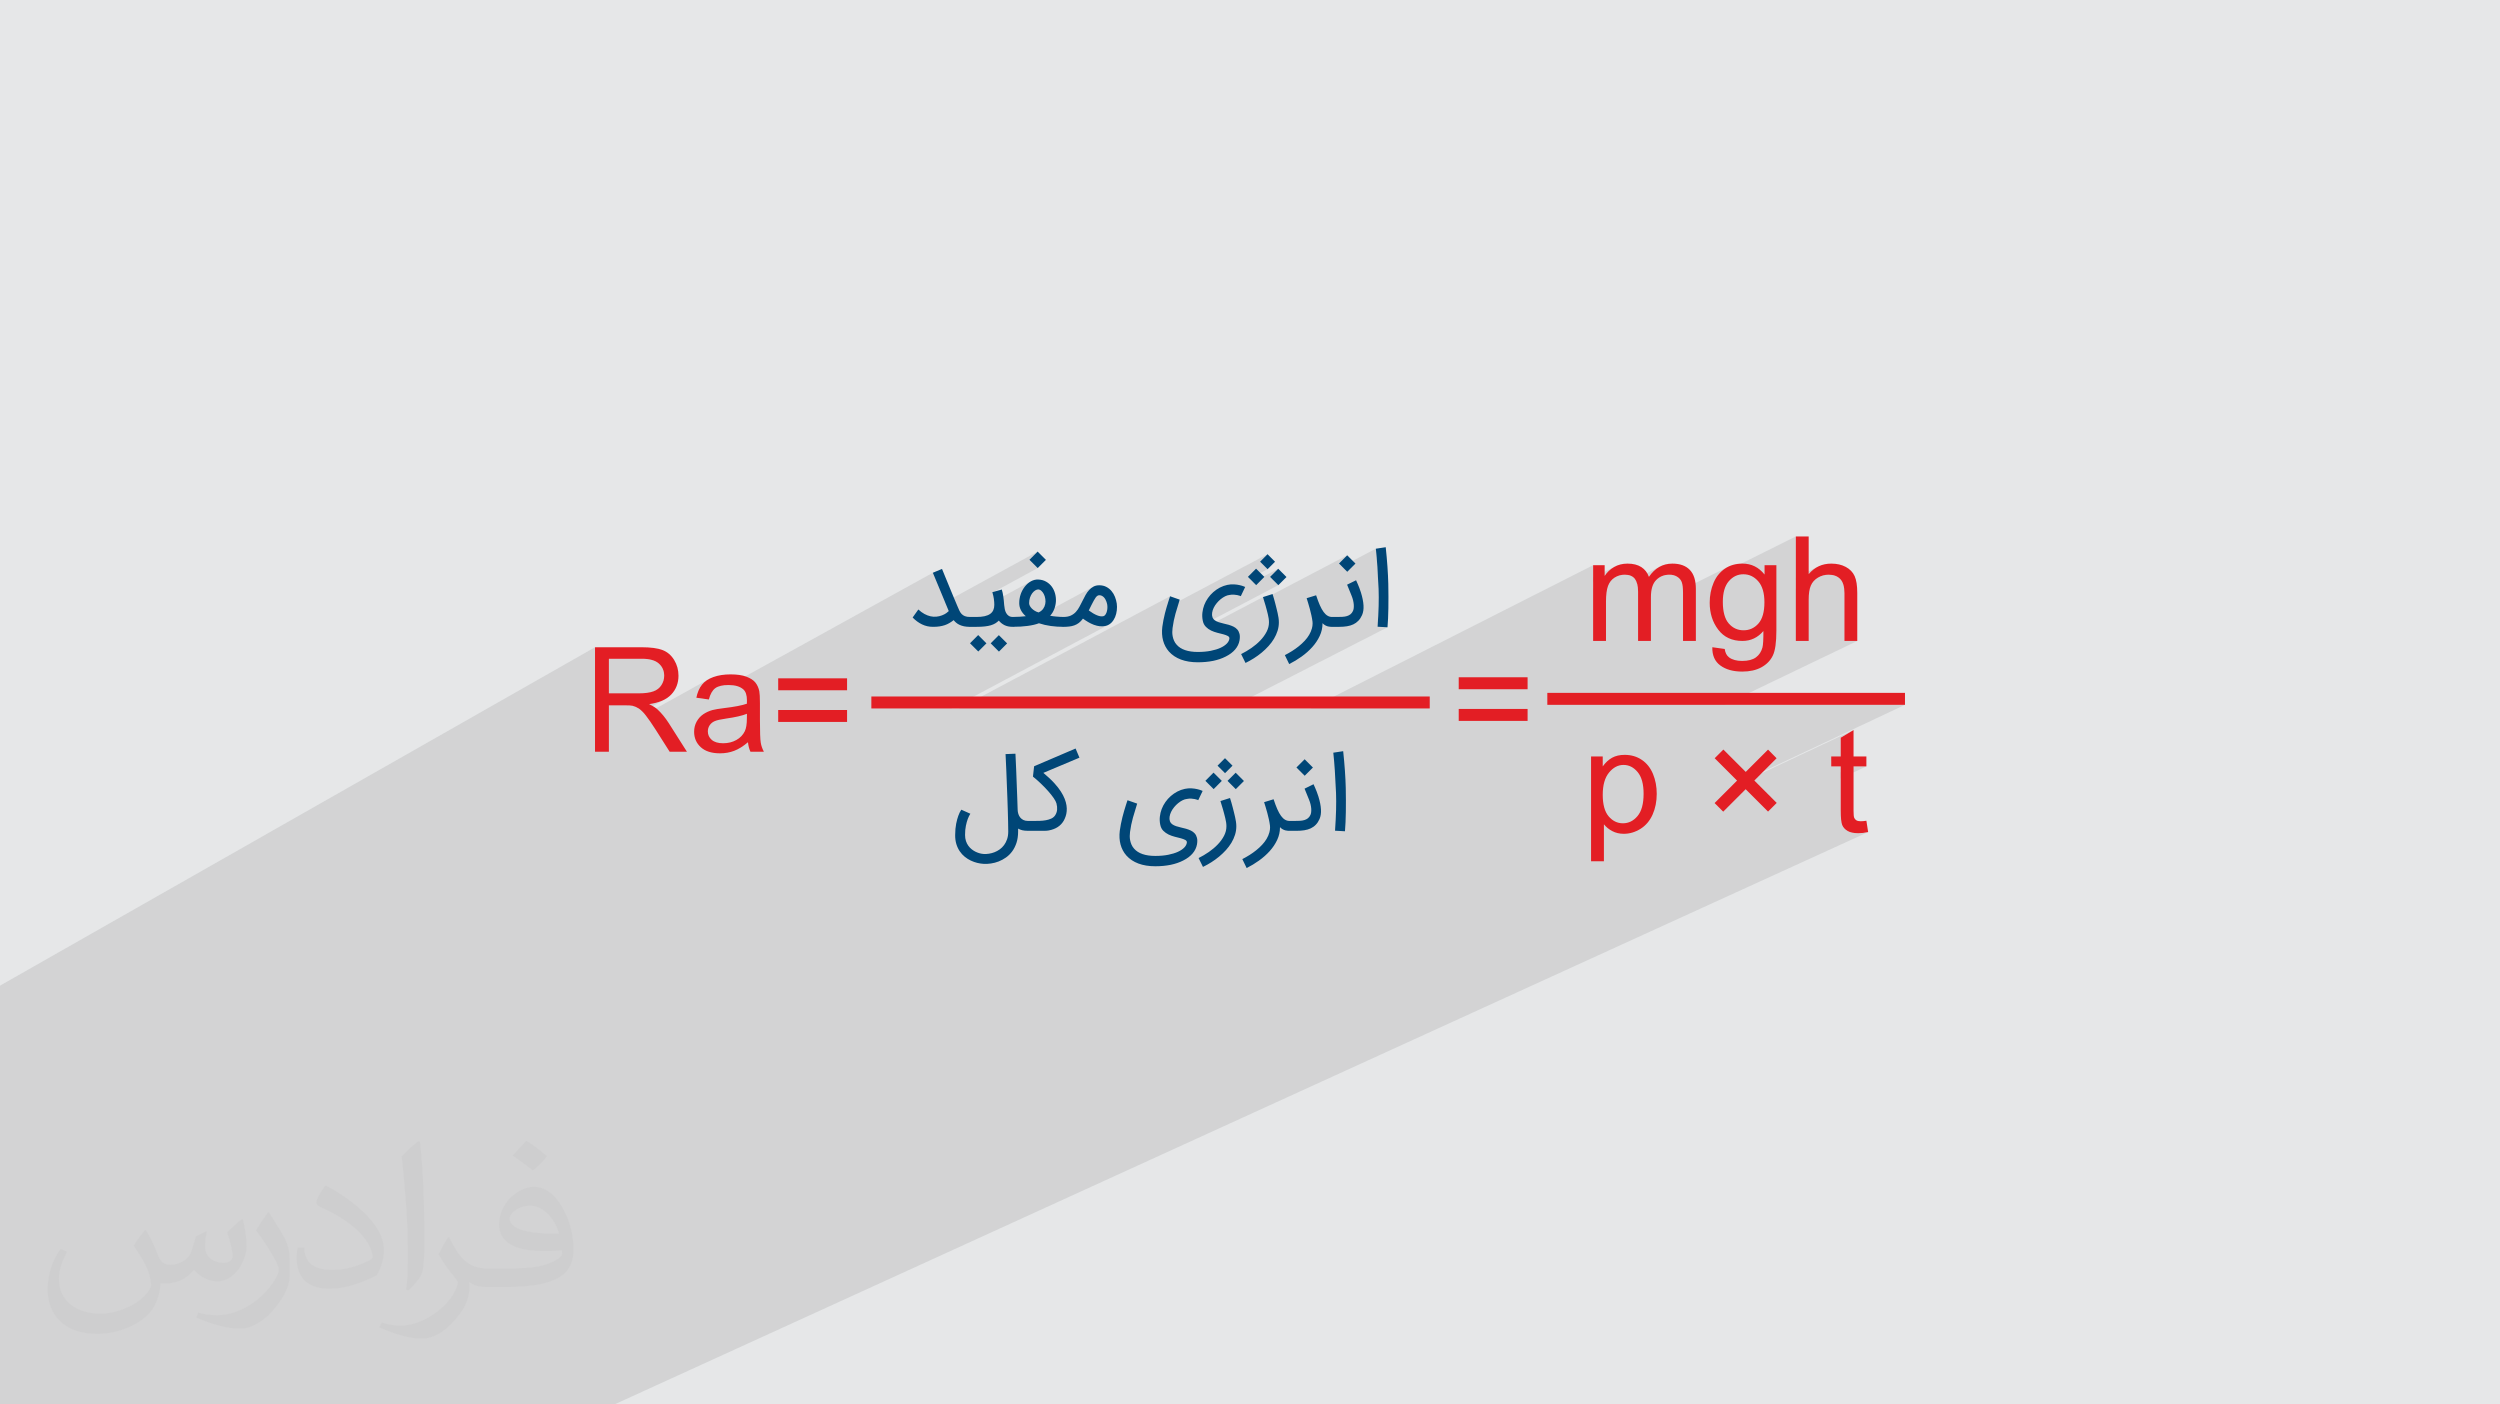
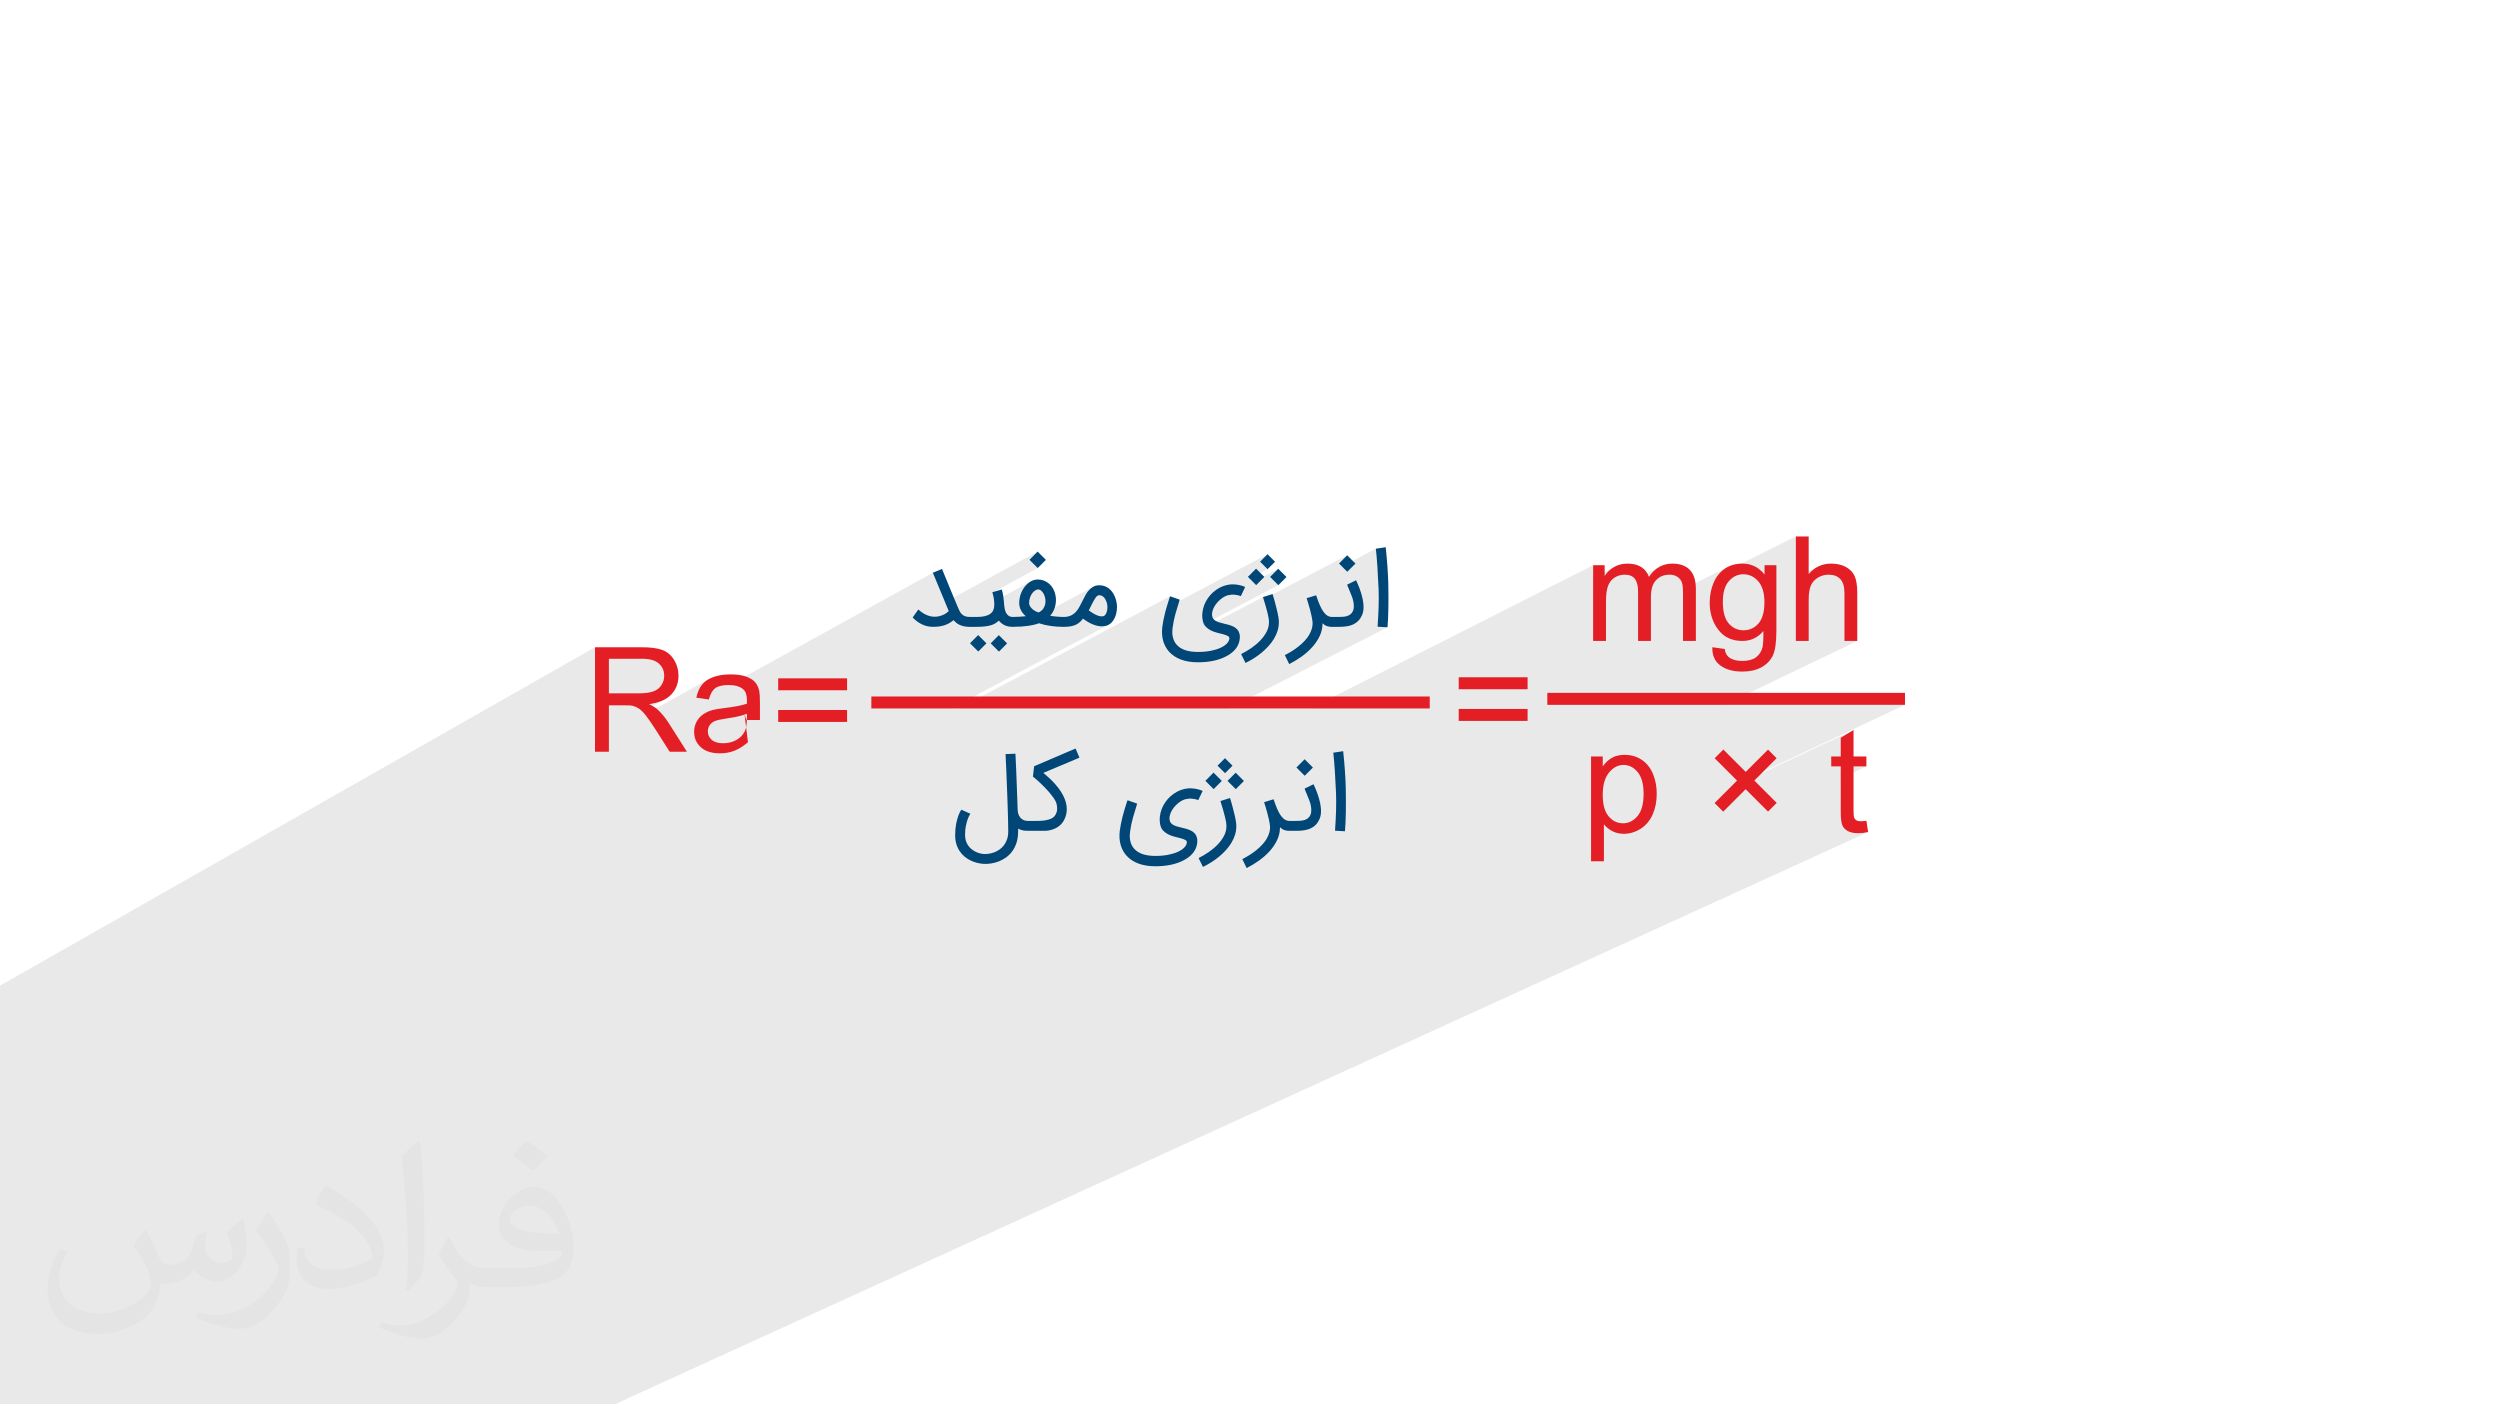
<svg xmlns="http://www.w3.org/2000/svg" xml:space="preserve" width="94.192mm" height="52.917mm" version="1.0" style="shape-rendering:geometricPrecision; text-rendering:geometricPrecision; image-rendering:optimizeQuality; fill-rule:evenodd; clip-rule:evenodd" viewBox="0 0 9404.92 5283.66">
  <defs>
    <style type="text/css">
   
    .fil3 {fill:#E31E24;fill-rule:nonzero}
    .fil4 {fill:#004677;fill-rule:nonzero}
    .fil2 {fill:#373435;fill-opacity:0.031}
    .fil1 {fill:#2B2A29;fill-opacity:0.102}
    .fil0 {fill:#E6E7E8}
   
  </style>
  </defs>
  <g id="Layer_x0020_1">
-     <polygon class="fil0" points="-0,0 9404.92,0 9404.92,5283.66 -0,5283.66 " />
    <polygon class="fil1" points="-0,5016.02 -0,4991.04 -0,4970.24 -0,4956.23 -0,4945.54 -0,4945.5 -0,4942.54 -0,4935.12 -0,4934.49 -0,4929.2 -0,4917.31 -0,4917.29 -0,4917.19 -0,4916.4 -0,4911.92 -0,4897.76 -0,4882.28 -0,4882.23 -0,4864.87 -0,4837.54 -0,4828.98 -0,4814.08 -0,4810.46 -0,4797.89 -0,4772.83 -0,4758.9 -0,4746.78 -0,4739.37 -0,4727.35 -0,4700.02 -0,4690.84 -0,4687.91 -0,4675.9 -0,4674.4 -0,4659.73 -0,4651.23 -0,4639.01 -0,4638.34 -0,4623.85 -0,4612.82 -0,4582.41 -0,4569.12 -0,4533.04 -0,4513.15 -0,4505.69 -0,4500.11 -0,4496.64 -0,4475.11 -0,4466.96 -0,4464.9 -0,4457.43 -0,4444.76 -0,4430.6 -0,4430.15 -0,4428.72 -0,4425.73 -0,4421.19 -0,4413.46 -0,4412.73 -0,4409.24 -0,4409.22 -0,4399.1 -0,4389.3 -0,4389.23 -0,4379.93 -0,4377.26 -0,4376.93 -0,4369.03 -0,4366.22 -0,4355.58 -0,4337.36 -0,4333.83 -0,4332.32 -0,4329.58 -0,4325.28 -0,4324.13 -0,4319.22 -0,4306.25 -0,4301.67 -0,4295.43 -0,4290.5 -0,4287.02 -0,4284.99 -0,4266.23 -0,4264.56 -0,4262.66 -0,4249.48 -0,4246.83 -0,4239.11 -0,4223.29 -0,4221.77 -0,4211.27 -0,4207.08 -0,4203.16 -0,4200.35 -0,4187.81 -0,4187.14 -0,4186.92 -0,4160.33 -0,4142.16 -0,4103.12 -0,4093.05 -0,4092.93 -0,4076.67 -0,4073.75 -0,4066.76 -0,4034.12 -0,4020.18 -0,4006.63 -0,3972.16 -0,3934.02 -0,3774.5 -0,3707.98 2238.43,2434.89 2238.43,2507.77 2290.58,2478.26 2414.82,2478.26 2425.34,2478.54 2435.12,2479.38 2444.17,2480.77 2452.5,2482.73 2460.1,2485.25 2466.96,2488.33 2473.1,2491.98 2478.5,2496.19 2483.23,2500.84 2487.32,2505.81 2490.78,2511.09 2493.6,2516.68 2495.81,2522.59 2497.38,2528.79 2498.32,2535.31 2498.63,2542.12 2498.47,2546.84 2497.98,2551.47 2497.16,2556 2496.02,2560.45 2494.55,2564.81 2492.77,2569.07 2490.65,2573.25 2488.2,2577.35 2485.48,2581.29 2482.44,2584.95 2479.1,2588.32 2475.45,2591.41 2471.5,2594.22 2467.24,2596.75 2365.11,2653.68 2368.08,2653.84 2371.52,2654.1 2374.6,2654.41 2377.32,2654.78 2379.69,2655.2 2382.7,2656.03 2385.71,2656.99 2388.7,2658.09 2391.68,2659.32 2394.63,2660.69 2397.58,2662.2 2400.5,2663.85 2403.39,2665.63 2406.36,2667.69 2407.11,2668.28 2441.81,2648.99 2455.49,2646.71 2468.23,2643.79 2480.07,2640.21 2490.96,2635.99 2500.93,2631.12 2417.36,2677.54 2419.17,2679.4 2422.62,2683.21 2426.18,2687.37 2426.54,2687.82 2664.4,2555.85 2658.83,2559.3 2653.69,2563.02 2648.95,2567 2644.64,2571.26 2640.72,2575.79 2637.15,2580.64 2633.84,2585.86 2630.8,2591.44 2628.01,2597.39 2625.5,2603.71 2623.23,2610.39 2621.23,2617.43 2619.49,2624.83 2624.17,2625.48 2695.1,2586.25 2699.99,2583.83 2705.45,2581.76 2711.48,2580.07 2718.07,2578.77 2725.2,2577.82 2732.91,2577.26 2741.18,2577.07 2744.39,2577.16 3509.26,2154.71 3555.32,2265.56 3903.54,2074.99 3872.64,2105.9 3903.76,2137.03 3733.67,2229.73 3734.13,2231.35 3735.05,2234.81 3735.88,2238.15 3736.65,2241.4 3737.33,2244.55 3737.93,2247.6 3738.44,2250.55 3738.87,2253.41 3739.26,2256.2 3739.6,2258.99 3739.88,2261.76 3739.91,2262.12 3878.74,2186.64 3875.5,2188.48 3872.36,2190.51 3869.29,2192.73 3866.32,2195.15 3863.43,2197.75 3860.64,2200.55 3857.93,2203.53 3855.32,2206.71 3852.84,2210.02 3850.51,2213.42 3848.32,2216.9 3846.31,2220.47 3844.43,2224.11 3842.7,2227.86 3841.12,2231.67 3839.69,2235.59 3838.41,2239.55 3837.31,2243.57 3836.38,2247.68 3835.63,2251.84 3835.46,2253.1 3895.8,2220.39 3897.26,2219.63 3898.69,2219 3900.1,2218.47 3901.47,2218.07 3902.82,2217.78 3904.14,2217.61 3905.44,2217.55 3906.99,2217.63 3908.51,2217.86 3910.03,2218.26 3911.54,2218.8 3913.02,2219.51 3914.48,2220.37 3915.94,2221.39 3917.37,2222.57 3918.78,2223.86 3920.13,2225.25 3921.4,2226.73 3922.63,2228.3 3923.79,2229.94 3924.9,2231.69 3925.96,2233.52 3926.96,2235.44 3927.9,2237.45 3928.77,2239.52 3929.57,2241.64 3930.28,2243.81 3930.92,2246.05 3931.48,2248.34 3931.95,2250.69 3932.35,2253.12 3932.68,2255.57 3932.91,2258 3933.03,2260.43 3933.04,2262.84 3932.94,2265.25 3932.73,2267.66 3932.41,2270.06 3931.98,2272.46 3931.45,2274.84 3930.8,2277.18 3930.01,2279.48 3929.09,2281.75 3928.04,2283.97 3926.87,2286.16 3925.57,2288.32 3924.13,2290.43 3922.55,2292.46 3920.81,2294.39 3918.92,2296.21 3916.87,2297.95 3914.66,2299.58 3912.31,2301.12 3909.78,2302.55 3806.76,2358.06 3810.37,2358.14 3817.57,2358.09 3824.67,2357.93 3831.65,2357.68 3833.46,2357.58 4113.45,2206.86 4111.14,2208.16 4108.88,2209.55 4106.7,2211.05 4104.58,2212.64 4102.53,2214.33 4100.54,2216.1 4098.63,2217.98 4096.8,2219.95 4094.99,2221.99 4093.24,2224.09 4091.54,2226.28 4089.87,2228.55 4088.26,2230.89 4086.69,2233.31 4085.18,2235.8 4083.71,2238.35 4082.25,2240.92 4080.82,2243.5 4079.42,2246.1 4078.06,2248.72 4076.72,2251.34 4075.39,2253.98 4074.08,2256.63 4072.79,2259.3 4071.33,2262.23 4069.85,2265.13 4068.38,2268.02 4066.91,2270.88 4065.45,2273.72 4064.37,2275.8 4129.12,2241.05 4129.96,2240.6 4130.83,2240.23 4131.7,2239.92 4132.59,2239.68 4133.5,2239.51 4134.42,2239.4 4135.35,2239.37 4136.77,2239.4 4138.14,2239.51 4139.46,2239.68 4140.75,2239.93 4141.99,2240.24 4143.19,2240.63 4144.34,2241.09 4145.45,2241.63 4146.52,2242.22 4147.55,2242.85 4148.55,2243.52 4149.51,2244.23 4150.44,2244.98 4151.33,2245.76 4152.18,2246.58 4153.02,2247.44 4153.82,2248.33 4154.59,2249.23 4155.32,2250.17 4156.03,2251.14 4156.7,2252.13 4157.35,2253.14 4157.96,2254.18 4158.54,2255.23 4159.1,2256.28 4159.62,2257.34 4160.12,2258.38 4160.59,2259.42 4161.03,2260.44 4161.46,2261.46 4161.86,2262.45 4162.25,2263.44 4162.6,2264.44 4162.92,2265.4 4163.23,2266.35 4163.51,2267.26 4163.77,2268.15 4164.02,2269 4164.24,2269.83 4164.44,2270.64 4164.6,2271.43 4164.74,2272.16 4164.88,2272.83 4165.01,2273.43 4165.13,2273.97 4165.23,2274.45 4165.31,2274.87 4165.38,2275.23 4165.62,2277.33 4165.8,2279.41 4165.92,2281.46 4165.98,2283.46 4165.98,2285.44 4165.91,2287.38 4165.79,2289.28 4165.6,2291.15 4165.38,2292.98 4165.12,2294.76 4164.81,2296.47 4164.47,2298.14 4164.07,2299.75 4163.63,2301.3 4163.15,2302.79 4162.62,2304.24 4162.06,2305.63 4161.47,2306.96 4160.86,2308.22 4160.22,2309.41 4159.55,2310.55 4158.85,2311.62 4158.13,2312.62 4157.39,2313.56 4156.62,2314.42 4155.86,2315.18 4155.09,2315.86 4154.31,2316.45 4153.53,2316.95 4101.69,2344.61 4103.53,2345.54 4106.2,2346.82 4108.9,2348.04 4111.64,2349.19 4114.4,2350.28 4117.19,2351.3 4120,2352.24 4122.83,2353.08 4125.67,2353.84 4128.54,2354.5 4131.43,2355.07 4134.32,2355.55 4137.23,2355.95 4140.17,2356.24 4143.11,2356.39 4146.04,2356.4 4148.96,2356.28 4151.87,2356.01 4154.79,2355.6 4157.69,2355.05 4160.58,2354.37 4163.61,2353.43 4166.51,2352.32 4169.3,2351.04 3578.8,2665.19 3607.63,2665.19 4401.77,2243.15 4401.66,2243.41 4401.51,2243.82 4401.31,2244.37 4401.06,2245.06 4400.77,2245.9 4400.42,2246.88 4400.03,2248 4399.59,2249.26 4399.13,2250.63 4398.65,2252.11 4398.13,2253.71 4397.57,2255.41 4396.99,2257.22 4396.38,2259.14 4395.75,2261.18 4395.08,2263.3 4394.37,2265.52 4393.64,2267.82 4392.91,2270.19 4392.16,2272.64 4391.39,2275.19 4390.61,2277.8 4389.8,2280.51 4388.98,2283.3 4388.16,2286.13 4388.04,2286.54 4768.42,2084.88 4740.34,2113.03 4768.57,2141.25 4701.26,2176.79 4713.97,2189.51 4808.64,2139.58 4777.88,2170.27 4809.01,2201.4 4529.29,2348.32 4530.54,2350.61 4532.24,2353.22 4534.13,2355.65 4536.18,2357.92 4536.95,2358.66 4751.26,2246.2 4752.52,2250.18 4753.68,2253.84 5068.08,2088.96 5037.17,2119.87 5048.3,2130.99 5175.87,2064.22 5176.67,2071.82 5177.44,2079.68 5178.2,2087.78 5178.93,2096.14 5179.64,2104.74 5180.34,2113.6 5181.01,2122.72 5181.66,2132.08 5182.28,2141.7 5182.89,2151.56 5183.48,2161.68 5184.05,2172.04 5184.6,2182.67 5185.13,2193.53 5185.64,2204.65 5186.13,2216.03 5186.37,2223.32 5186.55,2230.83 5186.67,2238.54 5186.72,2246.46 5186.71,2254.57 5186.63,2262.88 5186.49,2271.39 5186.28,2280.1 5186.02,2288.99 5185.69,2298.13 5185.29,2307.5 5184.83,2317.08 5184.3,2326.91 5183.7,2336.97 5183.05,2347.26 5182.34,2357.78 5219.73,2359.82 4623.54,2665.19 4929.75,2665.19 5993.3,2126.31 5993.3,2172.74 6077.91,2130.01 6072.26,2132.99 6066.84,2136.28 6061.69,2139.83 6056.82,2143.64 6052.23,2147.72 6047.91,2152.05 6043.89,2156.63 6040.14,2161.48 6036.67,2166.57 5993.3,2188.46 5993.3,2213.23 6078.74,2170.19 6083.2,2168.02 6087.75,2166.18 6092.41,2164.67 6097.16,2163.5 6101.99,2162.67 6106.93,2162.17 6111.96,2162 6118.42,2162.25 6124.41,2163.01 6129.94,2164.27 6135.01,2166.03 6139.61,2168.31 6143.73,2171.07 6147.38,2174.34 6150.57,2178.1 6150.86,2178.55 6242.16,2132.7 6231.45,2139.7 6221.36,2148.26 6211.91,2158.37 6203.09,2170.04 6157.86,2192.73 6159.43,2198.19 6160.71,2204.47 6161.63,2211.25 6161.72,2212.45 6246.89,2169.8 6252.98,2166.99 6259.39,2164.8 6266.13,2163.24 6273.19,2162.31 6280.58,2162 6284.67,2162.12 6288.63,2162.48 6292.45,2163.09 6296.15,2163.92 6299.7,2165.02 6303.14,2166.36 6306.42,2167.94 6309.58,2169.78 6312.57,2171.8 6315.33,2173.98 6317.84,2176.31 6320.09,2178.78 6322.1,2181.42 6323.88,2184.2 6325.4,2187.16 6326.69,2190.26 6327.79,2193.71 6328.75,2197.65 6329.57,2202.11 6330.25,2207.06 6330.77,2212.52 6331.05,2216.87 6503.89,2130.81 6496.42,2134.63 6489.28,2139.03 6482.49,2143.97 6476.11,2149.4 6470.13,2155.31 6464.58,2161.7 6462.96,2163.88 6755.88,2018.16 6755.88,2172.6 6842.21,2130.1 6831.88,2135.63 6822.1,2142.39 6812.87,2150.38 6804.19,2159.61 6755.88,2183.37 6755.88,2213.58 6843.7,2170.46 6848.51,2168.22 6853.4,2166.31 6858.38,2164.75 6863.42,2163.54 6868.55,2162.69 6873.75,2162.17 6879.04,2162 6885.97,2162.26 6892.49,2163.03 6898.61,2164.31 6904.31,2166.11 6909.62,2168.43 6914.52,2171.26 6919.03,2174.61 6923.13,2178.46 6926.76,2182.89 6929.93,2187.93 6932.59,2193.59 6934.79,2199.86 6936.49,2206.75 6937.71,2214.25 6938.45,2222.36 6938.69,2231.07 6938.69,2411.22 6986.99,2411.22 6487.09,2651.56 7166.49,2651.56 6512.27,2959.1 6505.2,2966.17 6972.99,2746.32 6924.69,2775.33 6924.69,2845.77 6889,2862.46 6889,2883.11 6924.69,2883.11 6924.69,2905.59 6972.99,2883.11 7021.3,2883.11 6924.69,2928.01 6924.69,3047.24 6924.78,3057.65 6925.05,3067.12 6925.51,3075.66 6926.13,3083.26 6926.95,3089.93 6927.96,3095.66 6929.16,3100.47 6930.54,3104.33 6932.15,3107.65 6934.02,3110.78 6936.16,3113.76 6938.57,3116.57 6941.24,3119.22 6944.18,3121.7 6947.38,3124.03 6950.85,3126.2 6954.67,3128.15 6958.84,3129.85 6963.39,3131.29 6968.29,3132.46 6973.56,3133.37 6979.19,3134.01 6985.19,3134.39 6991.57,3134.52 6995.62,3134.45 6999.81,3134.25 7004.15,3133.92 7008.63,3133.44 7013.24,3132.83 7017.99,3132.09 7022.87,3131.22 7027.88,3130.22 2310.86,5283.66 1855.88,5283.66 1852.51,5283.66 1815.76,5283.66 1775.64,5283.66 1746.02,5283.66 1711.26,5283.66 1709.32,5283.66 1679.77,5283.66 1668.73,5283.66 1630.86,5283.66 1627.58,5283.66 1625.99,5283.66 1585.12,5283.66 1574.07,5283.66 1567.41,5283.66 1567.04,5283.66 1546.28,5283.66 1515.56,5283.66 1484.98,5283.66 1437.68,5283.66 1418.38,5283.66 1328.28,5283.66 1298.39,5283.66 1075.9,5283.66 1032.35,5283.66 1012.28,5283.66 1005.05,5283.66 973.46,5283.66 931.45,5283.66 887.57,5283.66 865.36,5283.66 862.18,5283.66 826.55,5283.66 809.89,5283.66 715.95,5283.66 684.49,5283.66 666.96,5283.66 642.07,5283.66 616.75,5283.66 612.85,5283.66 606.96,5283.66 604.23,5283.66 568.29,5283.66 524.28,5283.66 514.43,5283.66 507.97,5283.66 495.98,5283.66 485.45,5283.66 470.28,5283.66 468.01,5283.66 465.99,5283.66 460.1,5283.66 441.9,5283.66 420.86,5283.66 420.85,5283.66 408.97,5283.66 396.43,5283.66 393.43,5283.66 388.39,5283.66 376.4,5283.66 349.56,5283.66 349.14,5283.66 315.8,5283.66 310.5,5283.66 295.36,5283.66 252.51,5283.66 242.74,5283.66 241.13,5283.66 240.77,5283.66 221.04,5283.66 213.69,5283.66 199.04,5283.66 159.89,5283.66 128.87,5283.66 105.88,5283.66 104.74,5283.66 99.65,5283.66 82.12,5283.66 56.45,5283.66 54.33,5283.66 27.79,5283.66 26.52,5283.66 -0,5283.66 -0,5272.98 -0,5262.53 -0,5258.54 -0,5248.42 -0,5245.84 -0,5230.38 -0,5223.35 -0,5212.55 -0,5210.43 -0,5194.88 -0,5183.2 -0,5160.19 -0,5147.44 -0,5132.97 -0,5110.45 -0,5097.59 -0,5094.79 -0,5094.29 -0,5072.54 -0,5062.38 -0,5033.38 " />
    <path class="fil2" d="M548.54 4627.69c17.95,27.21 29.6,53.36 40.96,82.43 8.45,16.91 12.93,48.09 52.57,48.09 11.61,0 28.28,-3.42 43.06,-11.61 16.63,-8.73 29.32,-21.94 35.94,-42l15.85 -53.36 38.57 -19.02 2.64 2.64c-5.27,20.09 -6.59,39.36 -6.59,54.43 0,44.63 38.57,61.56 69.22,61.56 17.95,0 34.09,-8.73 34.09,-25.11 0,-21.13 -8.98,-57.06 -20.62,-89.29 17.95,-17.95 35.94,-35.94 56.53,-50.47l3.17 1.6c8.98,38.04 14,75.56 14,100.66 0,24.57 -10.83,51.79 -19.81,69.49 -18.49,34.87 -51.25,62.62 -90.87,62.62 -30.1,0 -63.65,-15.07 -86.66,-43.06l-1.32 0c-21.66,26.96 -55.22,51.25 -108.86,51.25l-16.63 0c-2.64,35.41 -10.29,60.49 -21.94,82.95 -31.95,62.34 -126.81,106.47 -216.1,106.47 -124.17,0 -186.51,-71.59 -186.51,-166.96 0,-58.91 19.27,-113.6 48.88,-152.42l24.29 10.04c-18.49,35.41 -30.91,68.68 -30.91,101.45 0,89.29 72.66,131.83 156.4,131.83 77.68,0 173.83,-49.41 191.28,-106.72 -6.59,-62.62 -30.1,-91.93 -66.04,-148.99 10.83,-19.02 24.83,-38.04 42.28,-58.38l3.17 0 0 0 0 0 -0.02 -0.09zm1432.13 -336.04c26.15,16.39 51.79,35.66 76.87,57.85 -14,19.81 -31.45,37.79 -53.11,53.64 -25.11,-20.34 -50.19,-37.79 -75.84,-56.27 17.42,-19.55 34.62,-38.29 52.04,-55.22l0 0 0 0 0 0 0 0 0 0 0.03 0zm13.47 244.11c-42.28,0 -76.87,27.75 -76.87,48.34 0,44.13 84.53,57.85 185.72,57.31 -12.68,-51.79 -57.06,-105.68 -108.86,-105.68l0.01 0.03zm-94.86 236.19c54.96,0 103.04,-1.6 139.74,-10.83 40.96,-10.29 75.56,-30.91 75.56,-45.17 0,-3.7 0,-8.19 -1.32,-11.89 -22.98,2.11 -49.41,2.11 -72.38,2.11 -74.49,0 -131.55,-16.91 -154.02,-58.66 -5.55,-11.61 -9.51,-24.57 -9.51,-39.36 0,-40.43 17.42,-79.79 48.09,-107 25.61,-22.45 53.89,-36.44 82.67,-36.44 52.04,0 93.51,41.75 122.57,107.54 15.85,35.94 26.68,77.4 26.68,129.72 0,34.87 -9.51,64.19 -31.17,85.85 -40.43,39.11 -114.92,53.89 -229.04,53.89l-51.79 0 0 0 -13.47 0c-28.28,0 -48.62,-5.02 -64.72,-17.42l-2.64 0c0.79,6.59 1.32,12.93 1.32,19.02 0,25.61 -8.45,58.38 -25.61,84.53 -50.72,75.3 -105.68,108.04 -153.24,108.04 -48.09,0 -107,-18.49 -160.11,-42.54l9.51 -18.49c17.17,7.13 40.96,11.89 73.7,11.89 85.85,0 198.66,-82.43 212.66,-163 -3.17,-6.59 -8.98,-15.32 -17.17,-24.57 -25.11,-29.85 -40.96,-54.68 -55.75,-80.83 12.68,-25.11 24.29,-45.17 35.13,-63.4l4.49 -0.53c36.72,74.77 69.99,117.55 144.23,117.55l11.61 0 0 0 53.89 0 0 0 0 0 0 0 0 0 0 0 0.09 0.01zm-371.98 79c6.34,-34.34 6.87,-72.91 6.87,-108.86l0 -53.36c0,-99.6 -12.68,-244.36 -22.98,-338.68 17.95,-19.27 43.06,-42 62.87,-57.31l5.81 1.6c13.47,118.62 16.63,256 16.63,383.06 0,33.3 -1.32,65.79 -4.49,89.55 -1.85,30.1 -19.27,52.83 -56.53,87.7l-8.19 -3.7zm-382.8 -157.19c1.85,46.77 24.83,83.49 105.15,83.49 49.93,0 92.19,-12.93 138.96,-35.13 8.45,-3.7 12.93,-8.73 12.93,-12.93 0,-29.32 -22.45,-68.15 -60.23,-103.55 -36.72,-33.3 -85.34,-62.62 -130.76,-82.18 -15.6,-6.59 -20.62,-13.47 -20.62,-20.09 0,-13.47 17.95,-41.75 32.77,-62.09l5.02 -0.53c52.04,27.21 110.17,67.64 153.24,112.53 39.11,41.47 63.4,83.49 63.4,129.19 0,33.81 -10.29,65.51 -26.96,95.11 -57.06,28.79 -117.83,50.72 -178.06,50.72 -73.17,0 -123.1,-34.34 -123.1,-114.92 0,-8.73 0,-22.19 3.17,-39.64l25.11 0 0 0 0 0 0 0 0 0 0 0 -0.02 0zm-132.37 -132.9l45.45 73.45c16.63,27.21 32.23,56.81 32.23,103.55l0 59.7c0,48.34 -30.91,100.13 -80.83,151.38 -39.11,34.62 -73.7,49.41 -105.68,49.41 -47.55,0 -101.98,-14.79 -164.85,-41.75l7.13 -18.49c19.81,5.27 42.79,9.77 71.06,9.77 90.36,-0.53 182.8,-66.57 225.08,-147.15 5.02,-9.26 6.87,-17.95 6.87,-24.04 0,-9.26 -5.02,-19.55 -8.98,-28.79 -22.98,-43.31 -48.62,-82.95 -76.87,-119.68 14.79,-23.25 29.6,-45.7 45.7,-67.9l3.7 0.53 0 0 0 0 0 0 0 0 0 0 -0.02 0.01z" />
    <g id="_1567429525536">
-       <path class="fil3" d="M2238.43 2827.94l0 -393.04 174.2 0c35.05,0 61.67,3.56 79.87,10.61 18.21,7.04 32.76,19.48 43.64,37.32 10.89,17.84 16.29,37.6 16.29,59.2 0,27.91 -9.06,51.41 -27.08,70.53 -18.02,19.13 -45.83,31.2 -83.53,36.42 13.82,6.58 24.24,13.17 31.38,19.57 15.19,13.91 29.56,31.38 43,52.33l67.98 107.05 -64.96 0 -51.96 -81.79c-15.11,-23.7 -27.64,-41.73 -37.42,-54.26 -9.89,-12.54 -18.66,-21.23 -26.44,-26.26 -7.69,-4.94 -15.65,-8.42 -23.7,-10.43 -5.85,-1.19 -15.46,-1.83 -28.91,-1.83l-60.2 0 0 174.57 -52.15 0zm52.15 -219.58l111.62 0c23.78,0 42.27,-2.48 55.62,-7.41 13.37,-4.85 23.52,-12.72 30.38,-23.6 6.95,-10.8 10.42,-22.52 10.42,-35.23 0,-18.57 -6.67,-33.95 -20.13,-45.93 -13.44,-11.99 -34.67,-17.93 -63.67,-17.93l-124.24 0 0 130.1zm523.24 183.9c-17.93,15.28 -35.23,25.98 -51.78,32.29 -16.56,6.32 -34.31,9.43 -53.34,9.43 -31.29,0 -55.36,-7.6 -72.19,-22.88 -16.83,-15.19 -25.25,-34.68 -25.25,-58.37 0,-13.91 3.21,-26.63 9.52,-38.15 6.4,-11.53 14.73,-20.68 24.98,-27.63 10.33,-6.96 21.86,-12.26 34.77,-15.84 9.52,-2.47 23.87,-4.84 42.99,-7.22 38.98,-4.57 67.8,-10.15 86.19,-16.55 0.18,-6.59 0.27,-10.8 0.27,-12.54 0,-19.58 -4.57,-33.39 -13.72,-41.45 -12.35,-10.88 -30.74,-16.29 -55.08,-16.29 -22.79,0 -39.62,4.02 -50.41,11.99 -10.89,7.95 -18.85,22.05 -24.06,42.36l-47.21 -6.59c4.29,-20.22 11.34,-36.59 21.23,-49.04 9.88,-12.44 24.15,-21.96 42.82,-28.73 18.57,-6.68 40.26,-10.07 64.78,-10.07 24.33,0 44.18,2.85 59.46,8.61 15.19,5.76 26.45,12.9 33.58,21.59 7.14,8.7 12.17,19.68 15.1,32.94 1.56,8.24 2.38,23.06 2.38,44.37l0 64.04c0,44.74 1.01,73.02 3.02,85 1.93,11.98 5.95,23.42 11.81,34.4l-50.51 0c-4.84,-10.15 -7.95,-22.05 -9.33,-35.68zm-3.84 -107.05c-17.56,7.13 -43.91,13.18 -79.05,18.11 -19.94,2.84 -34.03,6.04 -42.27,9.61 -8.24,3.57 -14.55,8.79 -19.03,15.56 -4.48,6.86 -6.77,14.46 -6.77,22.88 0,12.71 4.85,23.41 14.64,31.93 9.79,8.51 24.06,12.8 42.83,12.8 18.57,0 35.13,-4.02 49.67,-12.16 14.45,-8.06 25.16,-19.13 31.93,-33.13 5.21,-10.88 7.78,-26.89 7.78,-48.03l0.27 -17.56zm376.67 -88.39l-259.1 0 0 -45.01 259.1 0 0 45.01zm0 119.13l-259.1 0 0 -45.02 259.1 0 0 45.02z" />
+       <path class="fil3" d="M2238.43 2827.94l0 -393.04 174.2 0c35.05,0 61.67,3.56 79.87,10.61 18.21,7.04 32.76,19.48 43.64,37.32 10.89,17.84 16.29,37.6 16.29,59.2 0,27.91 -9.06,51.41 -27.08,70.53 -18.02,19.13 -45.83,31.2 -83.53,36.42 13.82,6.58 24.24,13.17 31.38,19.57 15.19,13.91 29.56,31.38 43,52.33l67.98 107.05 -64.96 0 -51.96 -81.79c-15.11,-23.7 -27.64,-41.73 -37.42,-54.26 -9.89,-12.54 -18.66,-21.23 -26.44,-26.26 -7.69,-4.94 -15.65,-8.42 -23.7,-10.43 -5.85,-1.19 -15.46,-1.83 -28.91,-1.83l-60.2 0 0 174.57 -52.15 0zm52.15 -219.58l111.62 0c23.78,0 42.27,-2.48 55.62,-7.41 13.37,-4.85 23.52,-12.72 30.38,-23.6 6.95,-10.8 10.42,-22.52 10.42,-35.23 0,-18.57 -6.67,-33.95 -20.13,-45.93 -13.44,-11.99 -34.67,-17.93 -63.67,-17.93l-124.24 0 0 130.1zm523.24 183.9c-17.93,15.28 -35.23,25.98 -51.78,32.29 -16.56,6.32 -34.31,9.43 -53.34,9.43 -31.29,0 -55.36,-7.6 -72.19,-22.88 -16.83,-15.19 -25.25,-34.68 -25.25,-58.37 0,-13.91 3.21,-26.63 9.52,-38.15 6.4,-11.53 14.73,-20.68 24.98,-27.63 10.33,-6.96 21.86,-12.26 34.77,-15.84 9.52,-2.47 23.87,-4.84 42.99,-7.22 38.98,-4.57 67.8,-10.15 86.19,-16.55 0.18,-6.59 0.27,-10.8 0.27,-12.54 0,-19.58 -4.57,-33.39 -13.72,-41.45 -12.35,-10.88 -30.74,-16.29 -55.08,-16.29 -22.79,0 -39.62,4.02 -50.41,11.99 -10.89,7.95 -18.85,22.05 -24.06,42.36l-47.21 -6.59c4.29,-20.22 11.34,-36.59 21.23,-49.04 9.88,-12.44 24.15,-21.96 42.82,-28.73 18.57,-6.68 40.26,-10.07 64.78,-10.07 24.33,0 44.18,2.85 59.46,8.61 15.19,5.76 26.45,12.9 33.58,21.59 7.14,8.7 12.17,19.68 15.1,32.94 1.56,8.24 2.38,23.06 2.38,44.37l0 64.04l-50.51 0c-4.84,-10.15 -7.95,-22.05 -9.33,-35.68zm-3.84 -107.05c-17.56,7.13 -43.91,13.18 -79.05,18.11 -19.94,2.84 -34.03,6.04 -42.27,9.61 -8.24,3.57 -14.55,8.79 -19.03,15.56 -4.48,6.86 -6.77,14.46 -6.77,22.88 0,12.71 4.85,23.41 14.64,31.93 9.79,8.51 24.06,12.8 42.83,12.8 18.57,0 35.13,-4.02 49.67,-12.16 14.45,-8.06 25.16,-19.13 31.93,-33.13 5.21,-10.88 7.78,-26.89 7.78,-48.03l0.27 -17.56zm376.67 -88.39l-259.1 0 0 -45.01 259.1 0 0 45.01zm0 119.13l-259.1 0 0 -45.02 259.1 0 0 45.02z" />
      <path class="fil3" d="M5993.3 2411.22l0 -284.91 43.37 0 0 40.26c8.87,-13.91 20.76,-25.16 35.59,-33.58 14.82,-8.51 31.65,-12.72 50.59,-12.72 21.04,0 38.33,4.39 51.78,13.09 13.45,8.78 22.97,20.95 28.46,36.68 22.69,-33.21 52.06,-49.77 88.29,-49.77 28.37,0 50.23,7.78 65.42,23.42 15.28,15.65 22.97,39.71 22.97,72.19l0 195.33 -48.31 0 0 -179.33c0,-19.21 -1.65,-33.12 -4.76,-41.63 -3.12,-8.51 -8.79,-15.28 -17.11,-20.49 -8.23,-5.22 -17.92,-7.78 -29,-7.78 -20.13,0 -36.78,6.67 -50.04,19.94 -13.27,13.36 -19.86,34.68 -19.86,63.95l0 165.33 -48.31 0 0 -184.91c0,-21.41 -3.92,-37.5 -11.8,-48.21 -7.86,-10.7 -20.77,-16.11 -38.61,-16.11 -13.53,0 -26.07,3.56 -37.59,10.7 -11.53,7.14 -19.86,17.56 -25.07,31.38 -5.12,13.72 -7.69,33.58 -7.69,59.47l0 147.67 -48.31 0zm448.4 23.6l46.66 6.59c1.93,14.45 7.42,24.97 16.39,31.65 11.98,8.88 28.36,13.36 49.13,13.36 22.33,0 39.62,-4.48 51.78,-13.36 12.17,-8.88 20.41,-21.41 24.7,-37.41 2.48,-9.8 3.66,-30.38 3.48,-61.76 -21.14,24.88 -47.4,37.32 -78.87,37.32 -39.16,0 -69.53,-14.09 -90.94,-42.36 -21.5,-28.19 -32.2,-62.04 -32.2,-101.48 0,-27.17 4.93,-52.23 14.73,-75.2 9.79,-22.97 24.06,-40.62 42.73,-53.16 18.66,-12.53 40.62,-18.76 65.87,-18.76 33.58,0 61.31,13.73 83.07,41.18l0 -35.14 44.47 0 0 246.03c0,44.37 -4.48,75.76 -13.54,94.23 -8.97,18.49 -23.33,33.12 -42.82,43.83 -19.59,10.7 -43.64,16.1 -72.19,16.1 -33.95,0 -61.31,-7.59 -82.17,-22.88 -20.95,-15.19 -31.01,-38.14 -30.28,-68.8zm39.53 -170.91c0,37.24 7.41,64.41 22.23,81.53 14.92,17.1 33.49,25.7 55.82,25.7 22.23,0 40.81,-8.51 55.9,-25.52 15.01,-17.01 22.51,-43.73 22.51,-80.15 0,-34.77 -7.77,-61.02 -23.23,-78.68 -15.47,-17.65 -34.13,-26.44 -55.91,-26.44 -21.5,0 -39.7,8.7 -54.8,26.07 -15.01,17.38 -22.51,43.18 -22.51,77.49zm274.65 147.31l0 -393.05 48.31 0 0 141.45c22.42,-26.25 50.68,-39.34 84.9,-39.34 20.96,0 39.16,4.11 54.72,12.45 15.46,8.33 26.53,19.76 33.21,34.4 6.68,14.64 9.97,35.96 9.97,63.77l0 180.33 -48.31 0 0 -180.15c0,-24.06 -5.21,-41.63 -15.56,-52.61 -10.42,-10.97 -25.06,-16.47 -44.09,-16.47 -14.19,0 -27.55,3.66 -40.08,11.07 -12.53,7.41 -21.41,17.47 -26.81,30.18 -5.3,12.63 -7.96,30.1 -7.96,52.43l0 155.53 -48.31 0zm-770.35 828.71l0 -394.15 43.91 0 0 37.42c10.33,-14.46 22.05,-25.34 35.13,-32.57 13,-7.23 28.83,-10.89 47.4,-10.89 24.33,0 45.74,6.23 64.32,18.76 18.56,12.44 32.56,30.1 42.08,52.79 9.43,22.79 14.19,47.67 14.19,74.84 0,29.01 -5.21,55.17 -15.65,78.5 -10.43,23.24 -25.62,41.09 -45.56,53.53 -19.85,12.35 -40.81,18.56 -62.76,18.56 -16.11,0 -30.56,-3.38 -43.27,-10.14 -12.81,-6.77 -23.23,-15.29 -31.47,-25.62l0 138.98 -48.31 0zm43.91 -249.96c0,36.5 7.41,63.49 22.14,80.97 14.83,17.48 32.76,26.26 53.8,26.26 21.42,0 39.71,-9.06 54.9,-27.17 15.28,-18.12 22.88,-46.12 22.88,-84.08 0,-36.24 -7.42,-63.31 -22.33,-81.34 -14.92,-18.02 -32.66,-26.99 -53.34,-26.99 -20.5,0 -38.61,9.61 -54.35,28.73 -15.83,19.22 -23.69,47.03 -23.69,83.62zm991.86 97.62l6.58 42.64c-13.54,2.84 -25.7,4.3 -36.32,4.3 -17.47,0 -31.01,-2.75 -40.72,-8.33 -9.61,-5.58 -16.38,-12.81 -20.31,-21.87 -3.93,-9.06 -5.85,-28.09 -5.85,-57.09l0 -164.13 -35.69 0 0 -37.33 35.69 0 0 -70.44 48.31 -29.01 0 99.45 48.31 0 0 37.33 -48.31 0 0 166.88c0,13.82 0.82,22.7 2.56,26.62 1.65,3.94 4.39,7.05 8.24,9.44 3.84,2.29 9.34,3.47 16.47,3.47 5.31,0 12.35,-0.65 21.05,-1.93zm-571.01 -66.51l84.45 -84.45 -84.17 -84.17 32.66 -32.66 84.17 84.08 83.9 -83.9 32.2 32.48 -83.71 83.9 84.17 84.17 -32.66 32.66 -84.18 -84.17 -84.44 84.44 -32.39 -32.38z" />
      <path class="fil3" d="M5746.75 2592.88l-259.11 0 0 -45.02 259.11 0 0 45.02zm0 119.12l-259.11 0 0 -45.01 259.11 0 0 45.01z" />
      <polygon class="fil3" points="5378.61,2665.19 3277.99,2665.19 3277.99,2620.17 5378.61,2620.17 " />
      <polygon class="fil3" points="7166.49,2651.56 5820.99,2651.56 5820.99,2606.53 7166.49,2606.53 " />
      <path class="fil4" d="M3652.46 2320.98l0 37.16 -3.77 0c-8.23,0 -15.5,-0.65 -21.9,-1.96 -6.4,-1.39 -12,-3.13 -16.87,-5.46 -4.87,-2.26 -9.17,-4.94 -12.8,-8.07 -3.71,-3.07 -6.84,-6.33 -9.53,-9.76 -5.31,4.15 -10.62,7.86 -16.01,10.98 -5.38,3.21 -11.12,5.82 -17.3,7.94 -6.12,2.03 -12.81,3.63 -20.01,4.72 -7.2,1.09 -15.27,1.6 -24.29,1.6 -14.91,0 -28.73,-3.06 -41.46,-9.24 -12.72,-6.11 -24.44,-14.77 -35.2,-25.89l21.45 -30.11c7.57,7.06 15.28,12.65 22.99,16.87 7.71,4.14 15.35,7.06 22.85,8.73 7.56,1.61 14.91,2.12 22.18,1.38 7.28,-0.65 14.33,-2.33 21.17,-5.01 6.47,-2.55 11.78,-5.23 15.86,-8.22 4.15,-2.99 7.27,-5.53 9.39,-7.71l-59.93 -144.23 34.54 -14.4c6.04,14.84 11.57,28.29 16.58,40.44 5.02,12.14 9.75,23.63 14.19,34.55 4.5,10.83 8.95,21.61 13.31,32.14 4.36,10.55 9.02,21.61 13.96,33.1 2.55,6.11 4.95,11.63 7.28,16.58 2.33,5.01 5.16,9.24 8.44,12.72 3.34,3.49 7.42,6.19 12.36,8.16 4.94,1.96 11.2,2.98 18.77,2.98l3.77 0zm161.7 0l0 37.16 -3.78 0c-12.8,0 -23.42,-2.19 -31.93,-6.55 -8.44,-4.36 -15.42,-10.03 -20.88,-16.93 -3.99,3.84 -8.44,7.34 -13.23,10.32 -4.8,2.98 -10.55,5.38 -17.09,7.35 -6.55,1.96 -14.26,3.41 -23.06,4.36 -8.81,0.94 -19.13,1.45 -30.99,1.45l-28.29 0 0 -37.16 28.29 0c12,0 22.27,-0.95 30.77,-2.84 8.58,-1.97 15.57,-4.8 20.87,-8.59 5.38,-3.77 9.39,-8.51 11.86,-14.18 2.55,-5.74 3.85,-12.36 3.85,-19.93 0,-7.28 -0.58,-14.55 -1.68,-22.04 -1.02,-7.49 -2.99,-16.01 -5.74,-25.6l35.64 -10.04c1.31,4.36 2.33,8.66 3.28,12.81 0.87,4.07 1.61,8.44 2.26,12.94 0.65,4.58 1.24,9.53 1.82,14.84 0.58,5.31 1.09,11.27 1.6,18.04 0.37,4.65 1.09,9.6 2.11,14.76 0.95,5.17 2.7,9.96 5.02,14.4 2.33,4.44 5.53,8.16 9.68,11.06 4.07,2.91 9.38,4.36 15.86,4.36l3.78 0zm-103.21 99.21l-30.69 30.76 -31.13 -30.98 30.77 -30.91 31.05 31.13zm77.83 0.22l-30.77 30.9 -31.05 -31.12 30.69 -30.76 31.13 30.98zm116.66 -202.85c-3.41,0 -7.13,1.23 -11.12,3.7 -3.93,2.48 -7.64,5.97 -11.06,10.4 -3.41,4.5 -6.25,9.96 -8.44,16.37 -2.26,6.33 -3.34,13.38 -3.34,21.16 0,2.99 0.88,6.26 2.55,9.68 1.75,3.42 4.14,6.69 7.2,9.96 3.13,3.21 6.91,6.19 11.34,8.88 4.36,2.77 9.25,4.8 14.55,6.18 7.35,-3.41 13.02,-7.93 17.02,-13.45 4,-5.61 6.62,-11.57 7.85,-17.97 1.31,-6.4 1.39,-12.8 0.37,-19.34 -0.95,-6.55 -2.77,-12.37 -5.38,-17.68 -2.62,-5.23 -5.75,-9.52 -9.6,-12.87 -3.79,-3.34 -7.79,-5.01 -11.93,-5.01zm-98.84 103.42l3.77 0c9.46,0 18.55,-0.36 27.13,-0.95 8.59,-0.65 15.79,-1.31 21.46,-1.89 -16.44,-14.48 -24.65,-30.76 -24.65,-48.96 0,-11.92 1.75,-23.12 5.38,-33.6 3.63,-10.54 8.8,-20.15 15.64,-28.88 6.83,-8.73 14.69,-15.42 23.41,-20.07 8.81,-4.73 17.82,-6.84 27.06,-6.47 11.27,0.5 21.17,3.13 29.61,8 8.51,4.8 15.56,10.97 21.17,18.54 5.6,7.64 9.74,16.16 12.43,25.75 2.62,9.53 3.78,19.27 3.34,29.17 -0.51,9.96 -2.47,19.71 -6.11,29.24 -3.63,9.61 -8.8,18.04 -15.64,25.53 3.42,0.73 7.21,1.38 11.27,1.9 4.15,0.5 8.37,0.94 12.73,1.3 4.36,0.44 8.73,0.74 13.17,0.95 4.43,0.29 8.66,0.44 12.72,0.44l3.57 0 0 37.16 -3.79 0c-15.78,0 -31.41,-1.02 -46.83,-3.13 -15.43,-2.11 -30.4,-5.53 -44.95,-10.32 -11.93,4.5 -26.4,7.92 -43.49,10.1 -17.09,2.26 -35.28,3.34 -54.63,3.34l-3.77 0 0 -37.16zm128.08 -214.85l-30.91 30.91 -31.12 -31.13 30.9 -30.91 31.13 31.13zm65.6 214.85c11.28,0 20.66,-1.75 28.08,-5.23 7.5,-3.49 13.82,-8.08 19.05,-13.83 5.24,-5.81 9.83,-12.36 13.68,-19.78 3.85,-7.42 7.79,-14.99 11.71,-22.84 3.42,-7.13 6.98,-14.12 10.91,-20.95 3.85,-6.91 8.22,-13.09 13.09,-18.4 4.8,-5.38 10.39,-9.75 16.65,-13.09 6.25,-3.42 13.6,-5.09 21.9,-5.09 10.03,0 18.83,2.04 26.47,6.03 7.64,3.93 14.19,9.17 19.64,15.65 5.45,6.47 9.82,13.74 13.02,21.96 3.2,8.23 5.45,16.59 6.76,25.09 1.1,8.23 1.17,16.81 0.15,25.68 -1.02,8.95 -3.14,17.38 -6.4,25.24 -3.34,7.93 -7.79,14.83 -13.53,20.73 -5.68,5.81 -12.66,9.96 -20.88,12.22 -7.71,2.04 -15.49,2.54 -23.35,1.59 -7.78,-0.94 -15.42,-2.83 -22.83,-5.67 -7.42,-2.83 -14.48,-6.32 -21.32,-10.46 -6.83,-4.07 -13.16,-8.3 -18.98,-12.59 -4.95,6.69 -10.1,12.08 -15.49,16.16 -5.38,3.99 -11.06,7.12 -17.17,9.23 -6.03,2.19 -12.5,3.64 -19.35,4.37 -6.83,0.8 -14.11,1.16 -21.82,1.16l-3.77 0 0 -37.16 3.77 0zm95.66 -24.51c11.48,8.52 21.97,14.62 31.41,18.4 9.39,3.78 17.31,4.8 23.78,3.06 2.19,-0.51 4.22,-1.96 6.26,-4.36 2.04,-2.41 3.77,-5.53 5.23,-9.32 1.46,-3.77 2.48,-8.14 2.99,-13.09 0.58,-4.94 0.51,-10.25 -0.22,-15.93 -0.15,-0.87 -0.51,-2.4 -0.95,-4.58 -0.51,-2.11 -1.24,-4.51 -2.19,-7.2 -1.02,-2.62 -2.18,-5.38 -3.7,-8.22 -1.53,-2.84 -3.34,-5.46 -5.52,-7.79 -2.19,-2.33 -4.66,-4.28 -7.57,-5.81 -2.92,-1.53 -6.26,-2.26 -10.1,-2.26 -2.49,0 -4.88,0.73 -7.06,2.19 -2.26,1.45 -4.44,3.7 -6.69,6.76 -2.19,2.99 -4.51,6.83 -6.98,11.34 -2.48,4.58 -5.31,9.96 -8.45,16.15l-10.24 20.66zm521.42 -96.15c8.81,-1.82 17.24,-2.4 25.09,-1.96 7.93,0.51 14.92,1.45 21.02,2.91 6.04,1.38 10.91,2.84 14.7,4.36 3.7,1.46 5.75,2.33 6.18,2.48l-16.51 34.69c0,0 -1.16,-0.51 -3.55,-1.45 -2.33,-0.95 -5.46,-1.83 -9.39,-2.63 -3.92,-0.8 -8.44,-1.38 -13.53,-1.74 -5.16,-0.3 -10.47,0.14 -16.08,1.24 -5.31,0.5 -10.76,2.18 -16.51,5.01 -5.67,2.91 -11.19,6.47 -16.57,10.83 -5.38,4.36 -10.4,9.39 -14.99,14.99 -4.65,5.67 -8.44,11.49 -11.41,17.6 -2.92,6.03 -4.87,12.14 -5.82,18.4 -0.95,6.18 -0.51,12 1.38,17.45 1.68,4.51 4.51,8.22 8.66,11.05 4.07,2.84 8.95,5.24 14.48,7.13 5.59,1.89 11.63,3.56 18.18,4.95 6.47,1.38 12.94,2.98 19.34,4.79 6.33,1.9 12.37,4.14 18.11,6.84 5.67,2.77 10.47,6.32 14.41,10.76 3.92,4.43 6.76,9.96 8.44,16.58 1.74,6.62 1.74,14.84 0.07,24.58 -2.26,12.51 -7.79,23.93 -16.58,34.26 -8.8,10.25 -20.58,19.13 -35.36,26.47 -14.03,7.21 -29.81,12.59 -47.35,16.23 -17.52,3.55 -36.72,5.38 -57.59,5.38 -24,0 -45.17,-3.41 -63.5,-10.25 -18.25,-6.84 -33.31,-16.88 -45.24,-30.18 -10.32,-11.86 -17.67,-25.6 -21.89,-41.25 -4.22,-15.64 -5.23,-32.8 -2.99,-51.49 1.02,-8.22 2.48,-16.72 4.22,-25.53 1.74,-8.8 3.7,-17.38 5.74,-25.74 2.12,-8.37 4.29,-16.3 6.48,-23.78 2.25,-7.57 4.21,-14.19 6.1,-20 1.82,-5.82 3.34,-10.55 4.51,-14.04 1.24,-3.56 1.96,-5.6 2.18,-6.11l36.23 12.72c-5.67,17.82 -10.98,35.5 -15.93,52.95 -4.87,17.46 -8.59,35.51 -10.98,54.05 -0.66,4.58 -0.95,9.53 -1.02,14.84 -0.07,5.31 0.43,10.69 1.52,16.22 1.02,5.46 2.78,10.91 5.1,16.3 2.33,5.38 5.59,10.39 9.75,15.06 8,9.17 18.69,16 32.07,20.51 13.46,4.58 29.32,6.84 47.65,6.84 17.96,0 34.18,-1.39 48.58,-4.29 14.41,-2.84 26.69,-6.62 36.88,-11.35 10.17,-4.72 18.1,-10.1 23.84,-16.15 5.68,-5.96 8.81,-12.22 9.47,-18.69 0.36,-3.99 -1.61,-7.2 -5.89,-9.6 -4.29,-2.33 -9.9,-4.36 -16.66,-6.26 -6.83,-1.82 -14.4,-3.7 -22.62,-5.74 -8.22,-2.04 -16.08,-4.87 -23.63,-8.44 -7.5,-3.63 -14.12,-8.37 -19.93,-14.19 -5.74,-5.81 -9.54,-13.45 -11.42,-22.91 -2.03,-10.03 -2.55,-20 -1.46,-29.96 1.1,-10.03 3.42,-19.64 6.92,-28.88 3.56,-9.24 8.22,-17.97 14.03,-26.26 5.82,-8.29 12.52,-15.79 20.08,-22.41 7.49,-6.61 15.79,-12.28 24.72,-17.01 9.03,-4.65 18.4,-8.08 28.3,-10.18zm169.98 34.48c1.75,5.96 3.48,11.86 5.31,17.6 1.74,5.74 3.34,11.48 4.72,17.31 1.53,6.1 3.06,12.22 4.65,18.32 1.61,6.11 3.06,12.22 4.36,18.26 1.32,5.96 2.41,11.85 3.34,17.67 0.88,5.81 1.32,11.56 1.32,17.09 0,11.05 -1.61,21.67 -4.88,32 -3.2,10.32 -7.71,20.21 -13.45,29.88 -5.74,9.61 -12.59,18.77 -20.51,27.5 -7.86,8.73 -16.51,16.94 -25.75,24.66 -9.31,7.71 -19.13,14.83 -29.46,21.38 -10.33,6.47 -20.73,12.36 -31.42,17.52l-16.51 -33.38c13.3,-6.62 26.18,-14.26 38.76,-22.92 12.51,-8.65 23.64,-18.11 33.46,-28.37 9.82,-10.24 17.67,-21.09 23.63,-32.58 5.97,-11.56 8.88,-23.41 8.88,-35.71 0,-4.66 -0.37,-9.61 -1.17,-14.77 -0.87,-5.24 -1.89,-10.54 -3.2,-15.93 -1.24,-5.46 -2.62,-10.91 -4.14,-16.37 -1.53,-5.46 -2.99,-10.77 -4.36,-15.94 -3.06,-10.61 -6.26,-21.24 -9.68,-31.86l36.08 -11.41zm-9.46 -64.51l30.76 -30.69 31.06 31.12 -30.69 30.69 -31.13 -31.12zm-83.28 -0.15l30.69 -30.9 31.13 31.05 -30.69 30.98 -31.13 -31.13zm45.75 -57.09l28.08 -28.15 28.22 28.3 -28.07 28.07 -28.23 -28.22zm234.92 232.02c0,16.58 -3.48,32.37 -10.61,47.43 -7.06,15.05 -16.44,29.09 -28.15,42.04 -11.71,12.95 -25.09,24.8 -40.15,35.57 -15.05,10.76 -30.54,20.15 -46.47,28.08l-16.3 -33.61c9.09,-4.65 18.11,-9.82 27.13,-15.42 8.95,-5.67 17.45,-11.71 25.38,-18.11 8,-6.47 15.35,-13.23 22.04,-20.44 6.69,-7.12 12.36,-14.62 16.95,-22.47 4.65,-7.86 8.07,-16.01 10.39,-24.44 1.6,-6.11 2.48,-12.29 2.48,-18.62 0,-2.55 -0.15,-4.87 -0.44,-7.05 -0.87,-7.21 -2.26,-14.92 -4.07,-23.2 -1.82,-8.3 -3.77,-16.44 -5.96,-24.36 -2.18,-8.01 -4.29,-15.5 -6.47,-22.48 -2.12,-7.06 -3.93,-12.88 -5.46,-17.6l35.64 -10.98c4.81,14.69 9.54,27.13 14.04,37.45 4.58,10.33 9.25,18.77 14.04,25.24 4.8,6.55 9.83,11.27 15.14,14.33 5.23,3.06 10.98,4.58 17.3,4.58l3.06 0 0 37.16 -3.21 0c-1.81,0 -4.06,-0.07 -6.83,-0.22 -2.77,-0.07 -5.89,-0.58 -9.24,-1.45 -3.34,-0.95 -6.77,-2.33 -10.26,-4.22 -3.41,-1.89 -6.76,-4.5 -9.96,-7.92l0 0.72zm32.52 -24.07l21.97 0c7.35,0 14.11,-0.15 20.36,-0.51 6.18,-0.29 11.78,-1.24 16.87,-2.77 5.02,-1.53 9.46,-3.7 13.24,-6.69 3.85,-2.99 6.98,-7.13 9.53,-12.44 1.24,-2.69 2.19,-5.96 2.77,-9.95 0.51,-4 0.66,-8.52 0.37,-13.61 -0.37,-5.01 -1.17,-10.47 -2.56,-16.37 -1.38,-5.89 -3.41,-12.07 -6.1,-18.54l-16.51 -40.59 33.82 -16.65c0,0.07 0.51,1.39 1.68,3.85 1.16,2.48 2.62,5.82 4.43,9.96 1.82,4.14 3.85,9.02 5.96,14.55 2.19,5.45 4.22,11.34 6.11,17.52 5.67,18.33 8.95,34.56 9.75,48.59 0.88,14.04 -0.94,26.19 -5.38,36.44 -3.77,8.59 -8.44,15.71 -13.97,21.38 -5.45,5.75 -11.85,10.26 -19.05,13.68 -7.2,3.41 -15.28,5.82 -24.21,7.2 -8.88,1.39 -18.55,2.11 -28.88,2.11l-30.18 0 0 -37.16zm91.42 -200.9l-30.91 30.91 -31.12 -31.12 30.9 -30.91 31.13 31.12zm113.83 -61.53c5.46,51.35 8.66,97.39 9.68,138.12 0.66,33.68 0.73,64 0.29,91.06 -0.43,27.06 -1.52,51.13 -3.28,72.08l-37.38 -2.04c1.97,-28.37 3.34,-54.26 3.93,-77.68 0.65,-23.48 0.58,-44.87 -0.15,-64.07 -2.55,-61.32 -5.96,-111.94 -10.25,-151.8l37.16 -5.67z" />
      <path class="fil4" d="M3650.43 3061.2c-1.75,2.77 -3.49,5.82 -5.16,9.17 -1.75,3.34 -3.28,6.98 -4.66,10.9 -2.54,6.84 -4.86,15.14 -6.9,24.95 -2.12,9.83 -3.21,21.46 -3.21,34.84 0,8.37 1.16,15.93 3.34,22.7 2.26,6.76 5.16,12.73 8.95,17.89 3.71,5.16 8,9.68 12.87,13.46 4.87,3.84 9.9,6.98 15.14,9.46 5.16,2.4 10.32,4.36 15.42,5.67 5.16,1.31 9.9,2.11 14.33,2.33 6.33,0.43 13.02,0.07 20,-1.02 7.06,-1.09 13.97,-2.92 20.8,-5.6 6.84,-2.63 13.31,-6.18 19.57,-10.62 6.18,-4.43 11.64,-9.82 16.37,-16.22 4.72,-6.4 8.59,-13.82 11.41,-22.19 2.85,-8.44 4.29,-18.03 4.29,-28.73 0,-10.03 -0.22,-21.9 -0.51,-35.5 -0.29,-13.67 -0.73,-28.29 -1.16,-43.85 -0.44,-15.57 -0.95,-31.56 -1.61,-48.08 -0.65,-16.51 -1.24,-32.59 -1.89,-48.3 -0.65,-18.47 -1.39,-37.31 -2.18,-56.44 -0.8,-19.2 -1.75,-38.91 -2.77,-59.13l37.23 -1.53c0.95,20.37 1.9,40.22 2.7,59.5 0.87,19.27 1.6,38.25 2.18,56.8 0.66,15.57 1.24,31.42 1.82,47.57 0.59,16.15 1.1,31.92 1.61,47.35 0.15,5.3 1.02,10.47 2.62,15.42 1.53,5.02 3.92,9.46 7.05,13.39 3.21,3.92 7.14,7.05 11.86,9.38 4.8,2.4 10.47,3.56 17.23,3.56l3.78 0 0 37.16 -3.78 0c-8.73,0 -15.93,-0.72 -21.6,-2.18 -5.6,-1.46 -10.76,-3.49 -15.43,-6.18l0 11.05c0,15.93 -2.04,30.03 -6.1,42.41 -4,12.29 -9.46,23.06 -16.23,32.22 -6.76,9.16 -14.55,16.86 -23.34,23.06 -8.73,6.18 -17.96,11.12 -27.57,14.91 -9.6,3.71 -19.27,6.25 -29.02,7.64 -9.75,1.46 -18.84,1.89 -27.35,1.39 -7.71,-0.45 -15.71,-1.61 -24,-3.64 -8.29,-2.04 -16.44,-4.94 -24.36,-8.73 -8.01,-3.78 -15.57,-8.58 -22.7,-14.33 -7.13,-5.75 -13.45,-12.58 -18.84,-20.58 -5.45,-7.94 -9.75,-17.02 -12.87,-27.21 -3.06,-10.17 -4.58,-21.6 -4.43,-34.26 0.14,-16.44 1.38,-30.54 3.78,-42.33 2.4,-11.79 5.08,-21.61 8,-29.61 3.28,-9.24 7.05,-16.94 11.34,-23.12l33.97 15.2zm212.96 27.13l23.71 0c7.56,0 15.49,-0.15 23.71,-0.29 8.21,-0.22 16.07,-0.95 23.48,-2.33 7.5,-1.31 14.33,-3.41 20.52,-6.26 6.18,-2.83 11.05,-6.91 14.62,-12.22 4.21,-6.47 6.61,-13.38 7.35,-20.8 0.65,-7.34 -0.15,-15.42 -2.41,-24.14 -1.38,-5.16 -4.87,-11.78 -10.32,-19.86 -5.53,-8 -12.29,-16.58 -20.44,-25.81 -8.08,-9.18 -17.09,-18.55 -27.13,-28.16 -9.96,-9.6 -20.15,-18.61 -30.55,-26.91l4.36 -38.91 156.01 -66.77 14.56 34.48 -135.79 57.16c6.17,5.31 12.94,11.2 20.28,17.82 7.35,6.55 14.63,13.82 21.83,21.82 9.61,10.62 17.52,20.74 23.71,30.47 6.18,9.68 10.98,18.84 14.4,27.57 3.41,8.74 5.67,17.01 6.83,24.8 1.17,7.71 1.39,15.06 0.74,21.89 -0.59,6.84 -1.9,13.17 -3.86,18.99 -1.96,5.82 -4.28,11.13 -6.91,15.93 -11.26,20 -30.32,32.44 -57.09,37.38 -4.43,0.88 -9.96,1.31 -16.51,1.31l-65.1 0 0 -37.16zm593.94 -120.67c8.81,-1.82 17.24,-2.4 25.09,-1.96 7.93,0.51 14.92,1.45 21.02,2.91 6.04,1.39 10.91,2.84 14.7,4.36 3.7,1.46 5.75,2.33 6.18,2.48l-16.51 34.69c0,0 -1.16,-0.5 -3.55,-1.45 -2.33,-0.95 -5.46,-1.83 -9.39,-2.62 -3.92,-0.8 -8.44,-1.39 -13.53,-1.75 -5.16,-0.29 -10.47,0.14 -16.08,1.24 -5.3,0.51 -10.76,2.18 -16.51,5.01 -5.68,2.91 -11.2,6.47 -16.58,10.84 -5.38,4.36 -10.39,9.38 -14.98,14.98 -4.66,5.67 -8.45,11.49 -11.42,17.6 -2.92,6.04 -4.87,12.14 -5.82,18.4 -0.95,6.18 -0.51,12 1.38,17.45 1.68,4.51 4.51,8.22 8.66,11.05 4.07,2.85 8.95,5.24 14.48,7.13 5.59,1.89 11.63,3.56 18.18,4.95 6.47,1.38 12.95,2.98 19.34,4.79 6.33,1.9 12.37,4.14 18.11,6.84 5.67,2.77 10.47,6.33 14.41,10.76 3.92,4.43 6.76,9.96 8.44,16.58 1.74,6.62 1.74,14.84 0.07,24.58 -2.26,12.51 -7.78,23.93 -16.58,34.26 -8.8,10.25 -20.58,19.13 -35.35,26.47 -14.04,7.21 -29.82,12.59 -47.36,16.23 -17.52,3.56 -36.72,5.38 -57.59,5.38 -24,0 -45.17,-3.41 -63.5,-10.25 -18.25,-6.84 -33.31,-16.87 -45.23,-30.18 -10.33,-11.86 -17.68,-25.6 -21.9,-41.24 -4.21,-15.65 -5.23,-32.8 -2.99,-51.5 1.02,-8.22 2.48,-16.72 4.22,-25.53 1.74,-8.8 3.7,-17.38 5.74,-25.74 2.12,-8.37 4.29,-16.3 6.48,-23.78 2.25,-7.57 4.21,-14.19 6.1,-20 1.82,-5.82 3.35,-10.55 4.51,-14.04 1.24,-3.56 1.96,-5.6 2.19,-6.11l36.22 12.72c-5.67,17.82 -10.98,35.5 -15.93,52.96 -4.87,17.45 -8.59,35.5 -10.98,54.04 -0.66,4.58 -0.95,9.53 -1.02,14.84 -0.07,5.31 0.44,10.69 1.53,16.22 1.02,5.46 2.77,10.91 5.09,16.3 2.33,5.38 5.59,10.39 9.75,15.06 8,9.17 18.69,16 32.07,20.51 13.46,4.58 29.32,6.84 47.65,6.84 17.96,0 34.18,-1.39 48.58,-4.29 14.41,-2.84 26.7,-6.62 36.88,-11.35 10.17,-4.72 18.1,-10.1 23.85,-16.14 5.67,-5.97 8.8,-12.22 9.46,-18.69 0.36,-4 -1.6,-7.21 -5.89,-9.61 -4.29,-2.33 -9.9,-4.36 -16.65,-6.26 -6.84,-1.82 -14.41,-3.7 -22.63,-5.74 -8.22,-2.04 -16.08,-4.87 -23.63,-8.44 -7.49,-3.63 -14.11,-8.37 -19.93,-14.19 -5.74,-5.81 -9.53,-13.45 -11.41,-22.91 -2.04,-10.03 -2.56,-20 -1.46,-29.96 1.09,-10.03 3.41,-19.64 6.91,-28.88 3.56,-9.24 8.22,-17.97 14.04,-26.25 5.81,-8.3 12.51,-15.8 20.07,-22.42 7.5,-6.61 15.79,-12.28 24.73,-17.01 9.02,-4.65 18.39,-8.08 28.29,-10.18zm169.98 34.48c1.75,5.96 3.48,11.86 5.31,17.6 1.75,5.74 3.34,11.49 4.72,17.31 1.54,6.1 3.06,12.22 4.66,18.32 1.6,6.11 3.05,12.22 4.36,18.26 1.31,5.96 2.4,11.85 3.34,17.67 0.87,5.82 1.31,11.56 1.31,17.09 0,11.05 -1.61,21.68 -4.88,32 -3.2,10.32 -7.71,20.22 -13.45,29.88 -5.74,9.61 -12.58,18.77 -20.51,27.5 -7.86,8.73 -16.51,16.94 -25.75,24.66 -9.31,7.71 -19.13,14.83 -29.46,21.38 -10.32,6.47 -20.73,12.37 -31.42,17.52l-16.51 -33.38c13.31,-6.62 26.18,-14.26 38.76,-22.92 12.51,-8.65 23.64,-18.1 33.46,-28.37 9.82,-10.24 17.67,-21.09 23.64,-32.58 5.96,-11.56 8.87,-23.41 8.87,-35.71 0,-4.65 -0.36,-9.61 -1.16,-14.77 -0.88,-5.23 -1.9,-10.54 -3.21,-15.93 -1.23,-5.46 -2.62,-10.91 -4.14,-16.37 -1.53,-5.46 -2.99,-10.77 -4.36,-15.94 -3.06,-10.61 -6.26,-21.24 -9.68,-31.86l36.08 -11.41zm-9.46 -64.51l30.76 -30.69 31.06 31.13 -30.69 30.69 -31.13 -31.13zm-83.27 -0.15l30.69 -30.9 31.12 31.05 -30.69 30.98 -31.12 -31.13zm45.74 -57.09l28.08 -28.15 28.23 28.3 -28.08 28.08 -28.23 -28.23zm234.93 232.02c0,16.58 -3.49,32.37 -10.61,47.43 -7.06,15.05 -16.45,29.09 -28.16,42.04 -11.71,12.95 -25.09,24.8 -40.15,35.57 -15.05,10.76 -30.54,20.15 -46.47,28.08l-16.3 -33.61c9.1,-4.65 18.11,-9.82 27.13,-15.42 8.95,-5.67 17.45,-11.7 25.38,-18.11 8,-6.47 15.35,-13.23 22.04,-20.44 6.69,-7.12 12.37,-14.62 16.95,-22.47 4.65,-7.86 8.07,-16.01 10.39,-24.44 1.61,-6.11 2.48,-12.29 2.48,-18.62 0,-2.55 -0.15,-4.87 -0.44,-7.05 -0.87,-7.21 -2.26,-14.92 -4.07,-23.2 -1.81,-8.3 -3.77,-16.44 -5.96,-24.36 -2.18,-8.01 -4.29,-15.5 -6.47,-22.48 -2.12,-7.05 -3.93,-12.88 -5.46,-17.6l35.65 -10.98c4.8,14.7 9.53,27.13 14.03,37.45 4.59,10.33 9.25,18.77 14.04,25.24 4.8,6.55 9.83,11.27 15.14,14.33 5.23,3.06 10.98,4.58 17.31,4.58l3.05 0 0 37.16 -3.2 0c-1.82,0 -4.07,-0.07 -6.84,-0.22 -2.77,-0.07 -5.89,-0.57 -9.24,-1.45 -3.34,-0.95 -6.76,-2.33 -10.25,-4.22 -3.42,-1.89 -6.77,-4.5 -9.96,-7.92l0 0.72zm32.51 -24.07l21.97 0c7.35,0 14.11,-0.15 20.37,-0.51 6.17,-0.29 11.78,-1.24 16.86,-2.77 5.02,-1.53 9.46,-3.7 13.24,-6.69 3.85,-2.98 6.99,-7.13 9.53,-12.44 1.24,-2.69 2.19,-5.95 2.77,-9.95 0.51,-4 0.66,-8.52 0.37,-13.6 -0.37,-5.02 -1.17,-10.48 -2.55,-16.37 -1.39,-5.9 -3.42,-12.07 -6.11,-18.55l-16.51 -40.58 33.83 -16.66c0,0.08 0.5,1.39 1.67,3.85 1.16,2.48 2.62,5.82 4.43,9.96 1.82,4.14 3.86,9.02 5.97,14.55 2.18,5.45 4.21,11.35 6.1,17.52 5.68,18.33 8.95,34.56 9.75,48.6 0.88,14.03 -0.94,26.18 -5.38,36.43 -3.77,8.59 -8.43,15.71 -13.96,21.38 -5.45,5.75 -11.85,10.26 -19.06,13.68 -7.2,3.41 -15.28,5.82 -24.21,7.2 -8.88,1.39 -18.55,2.11 -28.88,2.11l-30.18 0 0 -37.16zm91.42 -200.9l-30.91 30.92 -31.12 -31.13 30.9 -30.91 31.13 31.12zm113.83 -61.53c5.46,51.35 8.66,97.39 9.68,138.12 0.66,33.68 0.73,64 0.29,91.06 -0.43,27.06 -1.52,51.13 -3.28,72.08l-37.38 -2.04c1.97,-28.37 3.34,-54.26 3.93,-77.68 0.65,-23.48 0.58,-44.87 -0.14,-64.07 -2.56,-61.32 -5.97,-111.93 -10.26,-151.8l37.16 -5.67z" />
    </g>
  </g>
</svg>